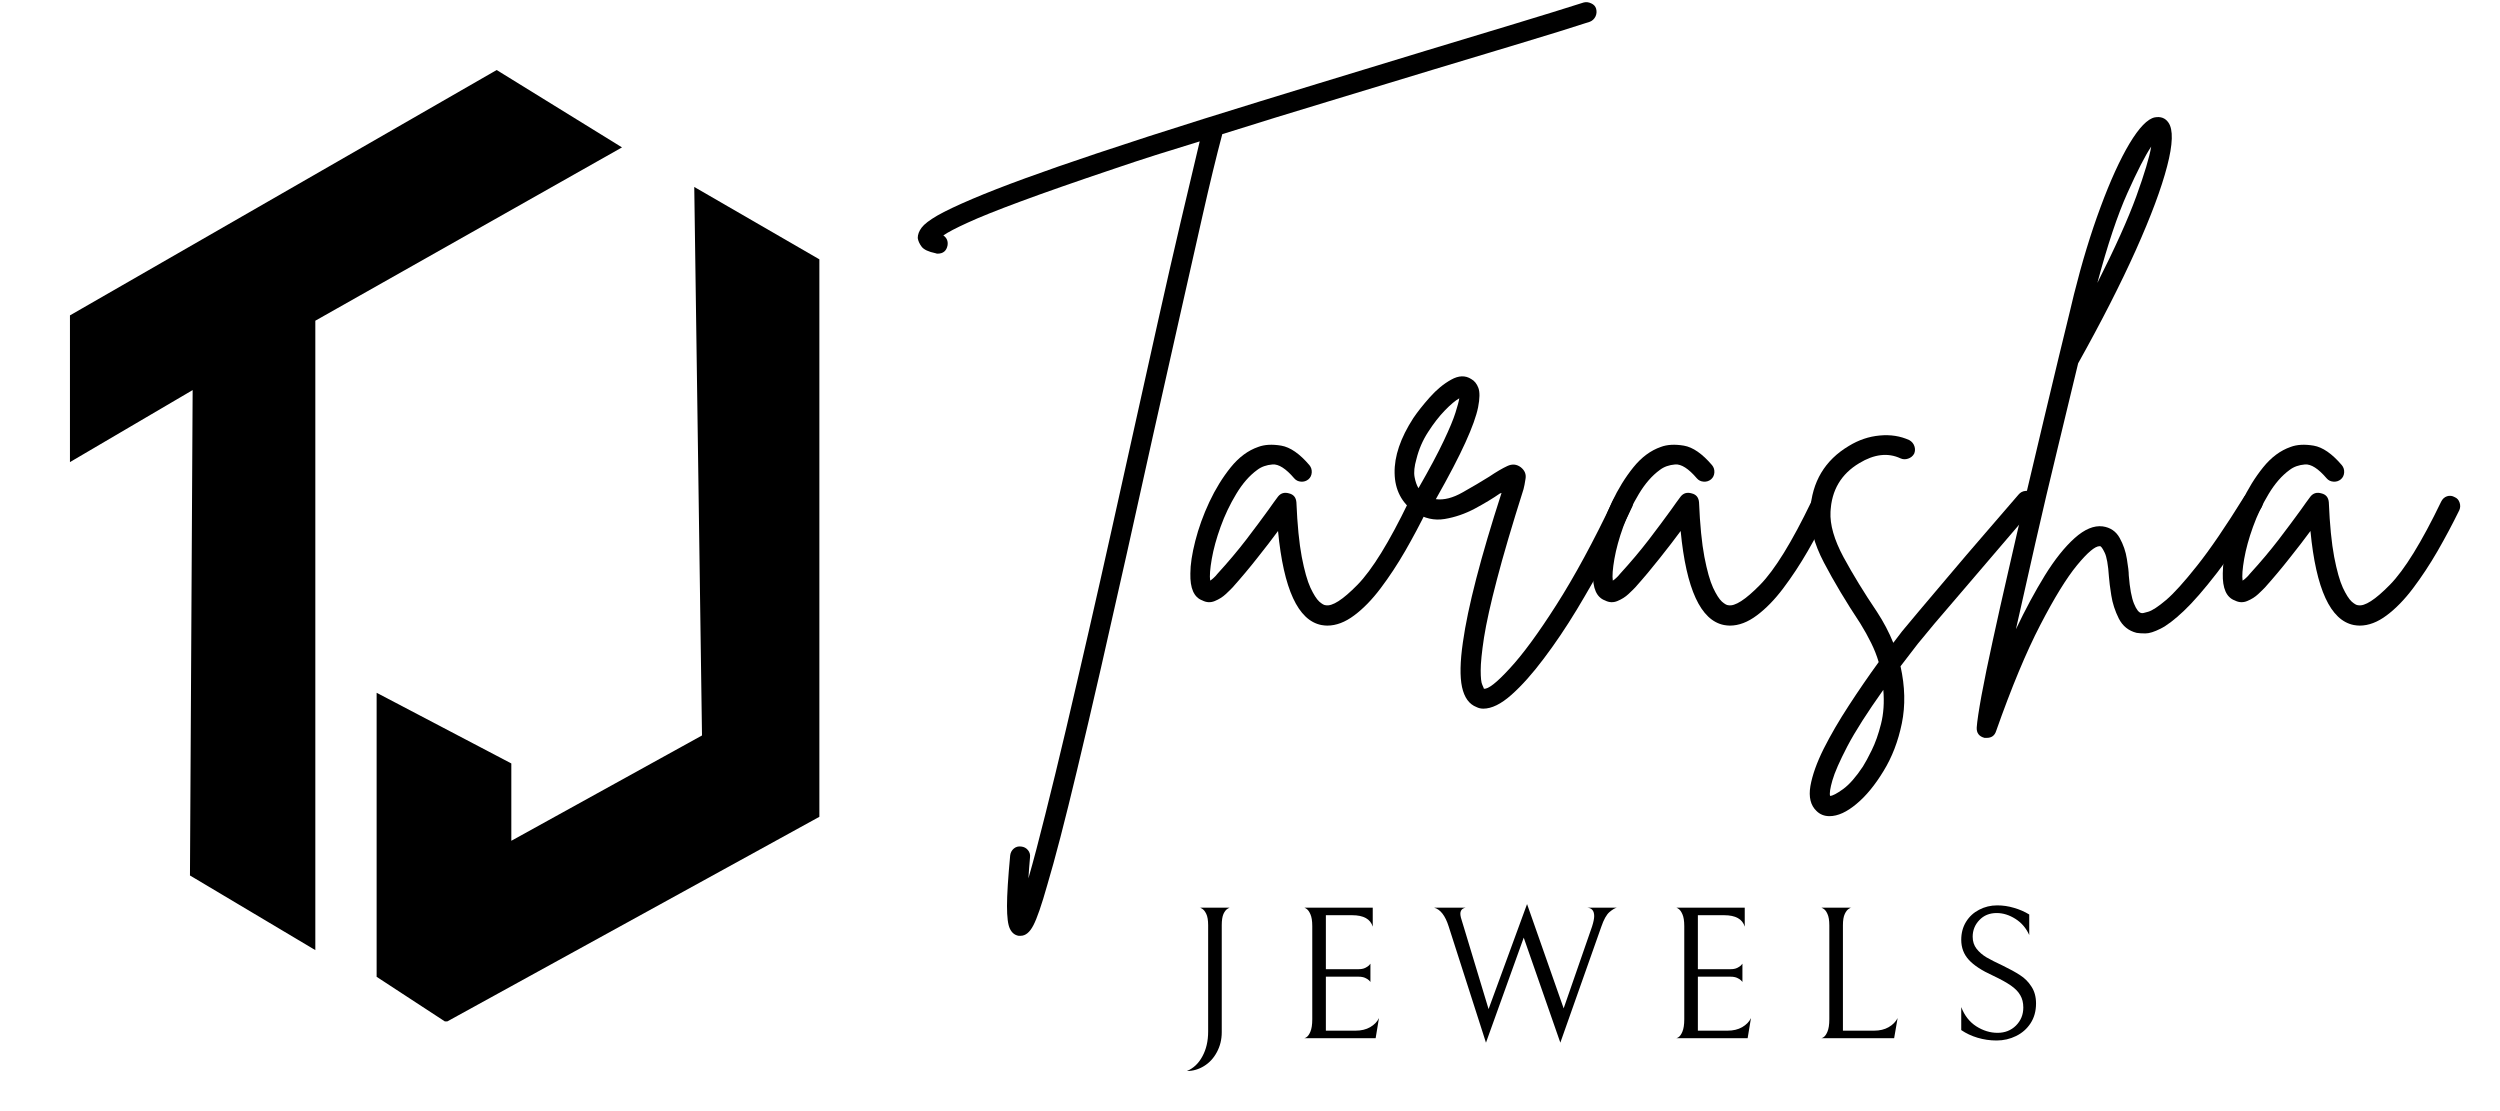
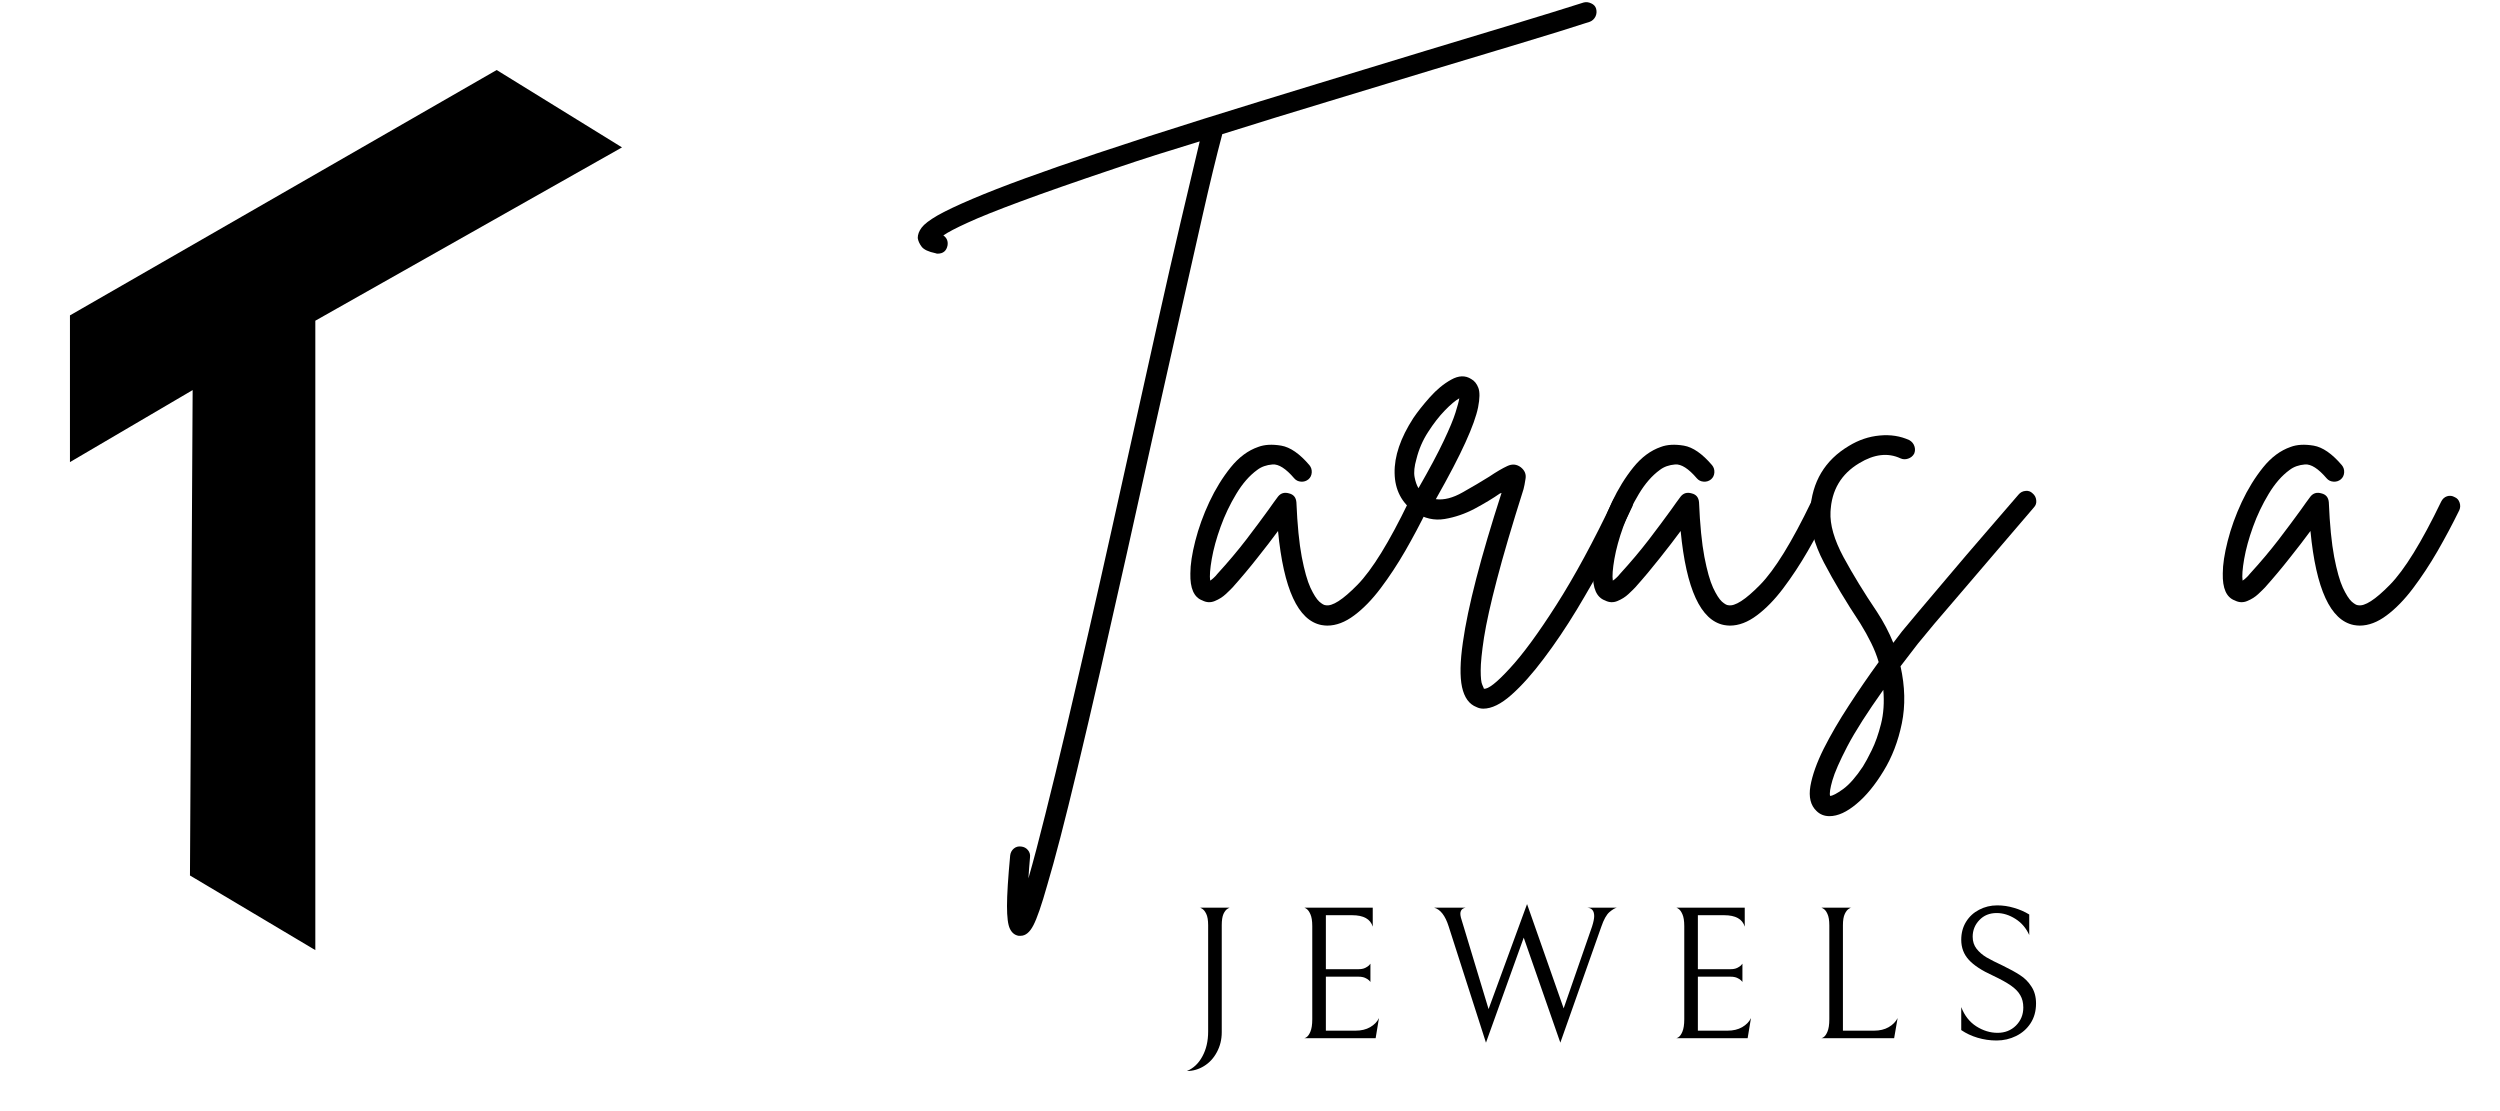
<svg xmlns="http://www.w3.org/2000/svg" width="360" zoomAndPan="magnify" viewBox="0 0 270 120" height="160" preserveAspectRatio="xMidYMid meet" version="1.0">
  <defs>
    <g />
    <clipPath id="d38cb060da">
      <rect x="0" width="171" y="0" height="102" />
    </clipPath>
    <clipPath id="076a0e1b2e">
      <rect x="0" width="101" y="0" height="25" />
    </clipPath>
    <clipPath id="2c17df7eaf">
      <path d="M 7.539 7.562 L 68 7.562 L 68 103 L 7.539 103 Z M 7.539 7.562 " clip-rule="nonzero" />
    </clipPath>
    <clipPath id="5f7bb5eadd">
-       <path d="M 40 20 L 88.539 20 L 88.539 110.312 L 40 110.312 Z M 40 20 " clip-rule="nonzero" />
-     </clipPath>
+       </clipPath>
  </defs>
  <g transform="matrix(1, 0, 0, 1, 97, 0)">
    <g clip-path="url(#d38cb060da)">
      <g fill="#000000" fill-opacity="1">
        <g transform="translate(2.397, 66.207)">
          <g>
            <path d="M 72.984 -65.266 C 73.066 -64.961 73.039 -64.676 72.906 -64.406 C 72.77 -64.145 72.57 -63.961 72.312 -63.859 C 70.32 -63.211 67.859 -62.445 64.922 -61.562 C 61.992 -60.676 58.781 -59.707 55.281 -58.656 C 51.82 -57.602 48.133 -56.484 44.219 -55.297 C 40.312 -54.117 36.441 -52.926 32.609 -51.719 C 31.961 -49.281 31.254 -46.359 30.484 -42.953 C 29.711 -39.547 28.875 -35.832 27.969 -31.812 C 27.07 -27.789 26.133 -23.617 25.156 -19.297 C 24.219 -15.047 23.27 -10.773 22.312 -6.484 C 21.352 -2.203 20.422 1.922 19.516 5.891 C 18.609 9.859 17.742 13.555 16.922 16.984 C 15.609 22.473 14.535 26.609 13.703 29.391 C 13.098 31.535 12.598 32.984 12.203 33.734 C 11.816 34.484 11.359 34.859 10.828 34.859 C 10.754 34.859 10.68 34.859 10.609 34.859 C 10.191 34.785 9.879 34.531 9.672 34.094 C 9.461 33.664 9.359 32.848 9.359 31.641 C 9.359 30.441 9.473 28.617 9.703 26.172 C 9.742 25.867 9.875 25.625 10.094 25.438 C 10.32 25.25 10.586 25.176 10.891 25.219 C 11.191 25.25 11.438 25.379 11.625 25.609 C 11.812 25.836 11.883 26.098 11.844 26.391 C 11.77 27.223 11.711 27.977 11.672 28.656 C 12.203 26.812 12.812 24.504 13.5 21.734 C 14.195 18.973 14.941 15.91 15.734 12.547 C 16.523 9.18 17.344 5.656 18.188 1.969 C 19.031 -1.707 19.863 -5.398 20.688 -9.109 C 21.52 -12.816 22.312 -16.379 23.062 -19.797 C 23.969 -23.859 24.844 -27.797 25.688 -31.609 C 26.539 -35.43 27.352 -38.988 28.125 -42.281 C 28.895 -45.57 29.578 -48.457 30.172 -50.938 C 28.555 -50.445 26.977 -49.957 25.438 -49.469 C 23.895 -48.977 22.41 -48.488 20.984 -48 C 16.734 -46.57 13.336 -45.383 10.797 -44.438 C 8.266 -43.5 6.367 -42.738 5.109 -42.156 C 3.848 -41.582 2.973 -41.125 2.484 -40.781 C 2.859 -40.52 3.008 -40.16 2.938 -39.703 C 2.82 -39.109 2.461 -38.812 1.859 -38.812 C 1.785 -38.812 1.711 -38.828 1.641 -38.859 C 0.879 -39.016 0.379 -39.25 0.141 -39.562 C -0.098 -39.883 -0.238 -40.195 -0.281 -40.5 C -0.281 -40.875 -0.141 -41.25 0.141 -41.625 C 0.422 -42 0.984 -42.43 1.828 -42.922 C 2.68 -43.41 3.953 -44.016 5.641 -44.734 C 8.723 -46.047 13.195 -47.68 19.062 -49.641 C 22.633 -50.836 26.469 -52.078 30.562 -53.359 C 34.664 -54.641 38.785 -55.91 42.922 -57.172 C 47.055 -58.43 50.969 -59.625 54.656 -60.75 C 58.156 -61.801 61.359 -62.77 64.266 -63.656 C 67.18 -64.539 69.641 -65.301 71.641 -65.938 C 71.898 -66.008 72.172 -65.977 72.453 -65.844 C 72.734 -65.719 72.91 -65.523 72.984 -65.266 Z M 72.984 -65.266 " />
          </g>
        </g>
      </g>
      <g fill="#000000" fill-opacity="1">
        <g transform="translate(32.965, 66.207)">
          <g>
            <path d="M 23.641 -12.516 C 23.898 -12.41 24.078 -12.211 24.172 -11.922 C 24.266 -11.641 24.254 -11.367 24.141 -11.109 C 23.422 -9.641 22.641 -8.172 21.797 -6.703 C 20.953 -5.242 20.066 -3.898 19.141 -2.672 C 18.223 -1.453 17.273 -0.477 16.297 0.25 C 15.316 0.988 14.344 1.359 13.375 1.359 C 13.188 1.359 12.977 1.336 12.75 1.297 C 10.227 0.805 8.664 -2.578 8.062 -8.859 C 7.426 -7.992 6.68 -7.023 5.828 -5.953 C 4.984 -4.879 4.094 -3.816 3.156 -2.766 C 3.008 -2.609 2.766 -2.367 2.422 -2.047 C 2.086 -1.734 1.691 -1.484 1.234 -1.297 C 0.785 -1.109 0.336 -1.129 -0.109 -1.359 C -1.016 -1.691 -1.445 -2.664 -1.406 -4.281 C -1.406 -5.227 -1.227 -6.395 -0.875 -7.781 C -0.52 -9.176 -0.016 -10.578 0.641 -11.984 C 1.305 -13.398 2.078 -14.648 2.953 -15.734 C 3.836 -16.828 4.828 -17.562 5.922 -17.938 C 6.598 -18.195 7.426 -18.242 8.406 -18.078 C 9.383 -17.91 10.398 -17.207 11.453 -15.969 C 11.641 -15.738 11.723 -15.473 11.703 -15.172 C 11.68 -14.867 11.562 -14.625 11.344 -14.438 C 11.113 -14.25 10.848 -14.164 10.547 -14.188 C 10.242 -14.207 10 -14.328 9.812 -14.547 C 8.914 -15.598 8.133 -16.098 7.469 -16.047 C 6.812 -15.992 6.258 -15.797 5.812 -15.453 C 4.977 -14.848 4.223 -13.984 3.547 -12.859 C 2.867 -11.734 2.305 -10.551 1.859 -9.312 C 1.41 -8.07 1.094 -6.914 0.906 -5.844 C 0.719 -4.77 0.66 -3.988 0.734 -3.5 C 0.848 -3.57 0.969 -3.664 1.094 -3.781 C 1.227 -3.895 1.367 -4.047 1.516 -4.234 C 2.648 -5.473 3.688 -6.703 4.625 -7.922 C 5.562 -9.148 6.367 -10.234 7.047 -11.172 C 7.234 -11.43 7.41 -11.68 7.578 -11.922 C 7.754 -12.172 7.914 -12.391 8.062 -12.578 C 8.363 -12.953 8.758 -13.066 9.25 -12.922 C 9.738 -12.805 10.004 -12.484 10.047 -11.953 C 10.148 -9.516 10.344 -7.551 10.625 -6.062 C 10.914 -4.57 11.227 -3.461 11.562 -2.734 C 11.906 -2.004 12.223 -1.504 12.516 -1.234 C 12.816 -0.973 13.047 -0.844 13.203 -0.844 C 13.91 -0.695 15.055 -1.43 16.641 -3.047 C 18.223 -4.66 20.066 -7.648 22.172 -12.016 C 22.316 -12.316 22.531 -12.516 22.812 -12.609 C 23.094 -12.703 23.367 -12.672 23.641 -12.516 Z M 23.641 -12.516 " />
          </g>
        </g>
      </g>
      <g fill="#000000" fill-opacity="1">
        <g transform="translate(53.946, 66.207)">
          <g>
            <path d="M 24.766 -12.797 C 25.023 -12.648 25.211 -12.438 25.328 -12.156 C 25.441 -11.875 25.422 -11.602 25.266 -11.344 C 24.555 -9.801 23.68 -8.066 22.641 -6.141 C 21.609 -4.223 20.508 -2.297 19.344 -0.359 C 18.176 1.566 16.988 3.328 15.781 4.922 C 14.582 6.523 13.422 7.828 12.297 8.828 C 11.172 9.828 10.156 10.328 9.25 10.328 C 8.988 10.328 8.742 10.27 8.516 10.156 C 7.723 9.852 7.203 9.133 6.953 8 C 6.711 6.875 6.742 5.258 7.047 3.156 C 7.578 -0.633 8.969 -6.008 11.219 -12.969 C 11.188 -12.969 11.16 -12.957 11.141 -12.938 C 11.117 -12.926 11.094 -12.922 11.062 -12.922 C 10.301 -12.391 9.395 -11.844 8.344 -11.281 C 7.289 -10.719 6.203 -10.344 5.078 -10.156 C 3.953 -9.969 2.879 -10.211 1.859 -10.891 C 0.43 -11.898 -0.297 -13.305 -0.328 -15.109 C -0.367 -16.922 0.301 -18.898 1.688 -21.047 C 2.145 -21.723 2.738 -22.473 3.469 -23.297 C 4.195 -24.117 4.969 -24.754 5.781 -25.203 C 6.594 -25.66 7.316 -25.68 7.953 -25.266 C 8.297 -25.078 8.551 -24.758 8.719 -24.312 C 8.883 -23.863 8.875 -23.164 8.688 -22.219 C 8.5 -21.281 8.047 -20.02 7.328 -18.438 C 6.617 -16.863 5.551 -14.816 4.125 -12.297 C 4.988 -12.18 5.953 -12.426 7.016 -13.031 C 8.086 -13.633 9.039 -14.195 9.875 -14.719 C 10.664 -15.25 11.32 -15.633 11.844 -15.875 C 12.375 -16.125 12.863 -16.078 13.312 -15.734 C 13.727 -15.398 13.895 -14.988 13.812 -14.5 C 13.738 -14.008 13.664 -13.633 13.594 -13.375 C 12.352 -9.457 11.395 -6.203 10.719 -3.609 C 10.039 -1.016 9.578 1.066 9.328 2.641 C 9.086 4.223 8.969 5.41 8.969 6.203 C 8.969 6.992 9.023 7.508 9.141 7.75 C 9.254 8 9.312 8.141 9.312 8.172 C 9.758 8.254 10.688 7.531 12.094 6 C 13.508 4.477 15.191 2.188 17.141 -0.875 C 19.098 -3.938 21.148 -7.723 23.297 -12.234 C 23.441 -12.535 23.656 -12.734 23.938 -12.828 C 24.227 -12.922 24.504 -12.91 24.766 -12.797 Z M 2.031 -16.641 C 1.801 -15.848 1.734 -15.195 1.828 -14.688 C 1.922 -14.188 2.062 -13.785 2.25 -13.484 C 3.457 -15.586 4.367 -17.297 4.984 -18.609 C 5.609 -19.93 6.031 -20.945 6.25 -21.656 C 6.477 -22.375 6.613 -22.883 6.656 -23.188 C 6.238 -22.957 5.719 -22.52 5.094 -21.875 C 4.477 -21.238 3.879 -20.469 3.297 -19.562 C 2.711 -18.664 2.289 -17.691 2.031 -16.641 Z M 2.031 -16.641 " />
          </g>
        </g>
      </g>
      <g fill="#000000" fill-opacity="1">
        <g transform="translate(76.449, 66.207)">
          <g>
            <path d="M 23.641 -12.516 C 23.898 -12.41 24.078 -12.211 24.172 -11.922 C 24.266 -11.641 24.254 -11.367 24.141 -11.109 C 23.422 -9.641 22.641 -8.172 21.797 -6.703 C 20.953 -5.242 20.066 -3.898 19.141 -2.672 C 18.223 -1.453 17.273 -0.477 16.297 0.25 C 15.316 0.988 14.344 1.359 13.375 1.359 C 13.188 1.359 12.977 1.336 12.75 1.297 C 10.227 0.805 8.664 -2.578 8.062 -8.859 C 7.426 -7.992 6.68 -7.023 5.828 -5.953 C 4.984 -4.879 4.094 -3.816 3.156 -2.766 C 3.008 -2.609 2.766 -2.367 2.422 -2.047 C 2.086 -1.734 1.691 -1.484 1.234 -1.297 C 0.785 -1.109 0.336 -1.129 -0.109 -1.359 C -1.016 -1.691 -1.445 -2.664 -1.406 -4.281 C -1.406 -5.227 -1.227 -6.395 -0.875 -7.781 C -0.52 -9.176 -0.016 -10.578 0.641 -11.984 C 1.305 -13.398 2.078 -14.648 2.953 -15.734 C 3.836 -16.828 4.828 -17.562 5.922 -17.938 C 6.598 -18.195 7.426 -18.242 8.406 -18.078 C 9.383 -17.91 10.398 -17.207 11.453 -15.969 C 11.641 -15.738 11.723 -15.473 11.703 -15.172 C 11.68 -14.867 11.562 -14.625 11.344 -14.438 C 11.113 -14.25 10.848 -14.164 10.547 -14.188 C 10.242 -14.207 10 -14.328 9.812 -14.547 C 8.914 -15.598 8.133 -16.098 7.469 -16.047 C 6.812 -15.992 6.258 -15.797 5.812 -15.453 C 4.977 -14.848 4.223 -13.984 3.547 -12.859 C 2.867 -11.734 2.305 -10.551 1.859 -9.312 C 1.41 -8.07 1.094 -6.914 0.906 -5.844 C 0.719 -4.77 0.66 -3.988 0.734 -3.5 C 0.848 -3.57 0.969 -3.664 1.094 -3.781 C 1.227 -3.895 1.367 -4.047 1.516 -4.234 C 2.648 -5.473 3.688 -6.703 4.625 -7.922 C 5.562 -9.148 6.367 -10.234 7.047 -11.172 C 7.234 -11.43 7.41 -11.68 7.578 -11.922 C 7.754 -12.172 7.914 -12.391 8.062 -12.578 C 8.363 -12.953 8.758 -13.066 9.25 -12.922 C 9.738 -12.805 10.004 -12.484 10.047 -11.953 C 10.148 -9.516 10.344 -7.551 10.625 -6.062 C 10.914 -4.57 11.227 -3.461 11.562 -2.734 C 11.906 -2.004 12.223 -1.504 12.516 -1.234 C 12.816 -0.973 13.047 -0.844 13.203 -0.844 C 13.91 -0.695 15.055 -1.43 16.641 -3.047 C 18.223 -4.66 20.066 -7.648 22.172 -12.016 C 22.316 -12.316 22.531 -12.516 22.812 -12.609 C 23.094 -12.703 23.367 -12.672 23.641 -12.516 Z M 23.641 -12.516 " />
          </g>
        </g>
      </g>
      <g fill="#000000" fill-opacity="1">
        <g transform="translate(97.429, 66.207)">
          <g>
            <path d="M 25.094 -12.922 C 25.32 -12.734 25.453 -12.488 25.484 -12.188 C 25.523 -11.883 25.438 -11.617 25.219 -11.391 C 24.125 -10.109 22.914 -8.695 21.594 -7.156 C 20.281 -5.613 18.992 -4.109 17.734 -2.641 C 16.473 -1.18 15.391 0.082 14.484 1.156 C 13.586 2.227 12.988 2.953 12.688 3.328 C 12.051 4.148 11.43 4.957 10.828 5.75 C 11.316 7.938 11.363 9.992 10.969 11.922 C 10.57 13.859 9.91 15.578 8.984 17.078 C 8.066 18.586 7.102 19.758 6.094 20.594 C 5.039 21.488 4.062 21.938 3.156 21.938 C 2.594 21.938 2.125 21.75 1.75 21.375 C 1.113 20.77 0.895 19.875 1.094 18.688 C 1.301 17.508 1.781 16.164 2.531 14.656 C 3.289 13.156 4.195 11.598 5.25 9.984 C 6.301 8.367 7.375 6.805 8.469 5.297 C 8.27 4.617 8 3.93 7.656 3.234 C 7.32 2.547 6.93 1.844 6.484 1.125 C 4.941 -1.207 3.633 -3.395 2.562 -5.438 C 1.488 -7.488 0.992 -9.363 1.078 -11.062 C 1.266 -14.176 2.656 -16.504 5.25 -18.047 C 6.301 -18.691 7.41 -19.066 8.578 -19.172 C 9.742 -19.285 10.812 -19.117 11.781 -18.672 C 12.051 -18.516 12.234 -18.297 12.328 -18.016 C 12.422 -17.734 12.41 -17.461 12.297 -17.203 C 12.148 -16.941 11.93 -16.766 11.641 -16.672 C 11.359 -16.578 11.086 -16.586 10.828 -16.703 C 9.473 -17.336 7.988 -17.164 6.375 -16.188 C 4.414 -15.02 3.379 -13.27 3.266 -10.938 C 3.191 -9.551 3.66 -7.914 4.672 -6.031 C 5.691 -4.156 6.898 -2.18 8.297 -0.109 C 9.004 0.973 9.586 2.082 10.047 3.219 C 10.336 2.844 10.656 2.426 11 1.969 C 11.301 1.594 11.91 0.863 12.828 -0.219 C 13.754 -1.312 14.836 -2.594 16.078 -4.062 C 17.316 -5.531 18.602 -7.035 19.938 -8.578 C 21.27 -10.117 22.484 -11.523 23.578 -12.797 C 23.766 -13.023 24.008 -13.156 24.312 -13.188 C 24.613 -13.227 24.875 -13.141 25.094 -12.922 Z M 6.766 16.578 C 7.023 16.172 7.344 15.582 7.719 14.812 C 8.102 14.039 8.438 13.098 8.719 11.984 C 9 10.879 9.082 9.648 8.969 8.297 C 7.238 10.734 5.945 12.758 5.094 14.375 C 4.25 16 3.707 17.234 3.469 18.078 C 3.227 18.922 3.145 19.477 3.219 19.75 C 3.477 19.75 3.945 19.504 4.625 19.016 C 5.301 18.523 6.016 17.711 6.766 16.578 Z M 6.766 16.578 " />
          </g>
        </g>
      </g>
      <g fill="#000000" fill-opacity="1">
        <g transform="translate(120.158, 66.207)">
          <g>
-             <path d="M 26.734 -12.922 C 26.961 -12.766 27.113 -12.535 27.188 -12.234 C 27.258 -11.93 27.223 -11.648 27.078 -11.391 C 25.273 -8.492 23.676 -6.145 22.281 -4.344 C 20.883 -2.539 19.688 -1.164 18.688 -0.219 C 17.695 0.719 16.863 1.352 16.188 1.688 C 15.508 2.031 14.961 2.203 14.547 2.203 C 14.141 2.203 13.82 2.18 13.594 2.141 C 12.727 1.922 12.086 1.406 11.672 0.594 C 11.266 -0.219 10.992 -1.055 10.859 -1.922 C 10.723 -2.785 10.641 -3.441 10.609 -3.891 C 10.523 -5.203 10.367 -6.082 10.141 -6.531 C 9.922 -6.988 9.754 -7.219 9.641 -7.219 C 9.609 -7.219 9.594 -7.219 9.594 -7.219 C 9.102 -7.219 8.289 -6.531 7.156 -5.156 C 6.031 -3.789 4.707 -1.641 3.188 1.297 C 1.664 4.234 0.078 8.051 -1.578 12.75 C -1.734 13.238 -2.07 13.484 -2.594 13.484 C -2.664 13.484 -2.742 13.484 -2.828 13.484 C -3.422 13.328 -3.703 12.953 -3.672 12.359 C -3.629 11.711 -3.457 10.562 -3.156 8.906 C -2.852 7.258 -2.445 5.281 -1.938 2.969 C -1.438 0.656 -0.875 -1.852 -0.25 -4.562 C 0.363 -7.27 1 -10.016 1.656 -12.797 C 2.32 -15.586 2.953 -18.25 3.547 -20.781 C 4.148 -23.32 4.695 -25.609 5.188 -27.641 C 5.676 -29.672 6.07 -31.297 6.375 -32.516 C 6.676 -33.734 6.828 -34.363 6.828 -34.406 C 7.691 -37.863 8.648 -41.008 9.703 -43.844 C 10.754 -46.688 11.797 -48.973 12.828 -50.703 C 13.867 -52.43 14.781 -53.375 15.562 -53.531 C 16.207 -53.645 16.695 -53.457 17.031 -52.969 C 17.562 -52.219 17.516 -50.645 16.891 -48.25 C 16.273 -45.863 15.148 -42.848 13.516 -39.203 C 11.879 -35.555 9.801 -31.477 7.281 -26.969 C 6.602 -24.145 5.859 -21.055 5.047 -17.703 C 4.234 -14.359 3.441 -10.992 2.672 -7.609 C 1.898 -4.223 1.195 -1.102 0.562 1.75 C 1.582 -0.395 2.625 -2.332 3.688 -4.062 C 4.758 -5.789 5.832 -7.133 6.906 -8.094 C 7.977 -9.051 8.984 -9.473 9.922 -9.359 C 10.754 -9.242 11.367 -8.828 11.766 -8.109 C 12.16 -7.398 12.422 -6.641 12.547 -5.828 C 12.68 -5.023 12.75 -4.438 12.75 -4.062 C 12.863 -2.664 13.051 -1.648 13.312 -1.016 C 13.57 -0.379 13.836 -0.039 14.109 0 C 14.18 0.039 14.43 -0.004 14.859 -0.141 C 15.297 -0.273 15.938 -0.695 16.781 -1.406 C 17.625 -2.125 18.738 -3.359 20.125 -5.109 C 21.52 -6.859 23.219 -9.348 25.219 -12.578 C 25.363 -12.805 25.586 -12.957 25.891 -13.031 C 26.191 -13.102 26.473 -13.066 26.734 -12.922 Z M 15.172 -50.375 C 14.535 -49.426 13.68 -47.758 12.609 -45.375 C 11.535 -42.988 10.453 -39.75 9.359 -35.656 C 11.273 -39.445 12.676 -42.562 13.562 -45 C 14.445 -47.445 14.984 -49.238 15.172 -50.375 Z M 15.172 -50.375 " />
-           </g>
+             </g>
        </g>
      </g>
      <g fill="#000000" fill-opacity="1">
        <g transform="translate(144.466, 66.207)">
          <g>
            <path d="M 23.641 -12.516 C 23.898 -12.41 24.078 -12.211 24.172 -11.922 C 24.266 -11.641 24.254 -11.367 24.141 -11.109 C 23.422 -9.641 22.641 -8.172 21.797 -6.703 C 20.953 -5.242 20.066 -3.898 19.141 -2.672 C 18.223 -1.453 17.273 -0.477 16.297 0.25 C 15.316 0.988 14.344 1.359 13.375 1.359 C 13.188 1.359 12.977 1.336 12.75 1.297 C 10.227 0.805 8.664 -2.578 8.062 -8.859 C 7.426 -7.992 6.68 -7.023 5.828 -5.953 C 4.984 -4.879 4.094 -3.816 3.156 -2.766 C 3.008 -2.609 2.766 -2.367 2.422 -2.047 C 2.086 -1.734 1.691 -1.484 1.234 -1.297 C 0.785 -1.109 0.336 -1.129 -0.109 -1.359 C -1.016 -1.691 -1.445 -2.664 -1.406 -4.281 C -1.406 -5.227 -1.227 -6.395 -0.875 -7.781 C -0.52 -9.176 -0.016 -10.578 0.641 -11.984 C 1.305 -13.398 2.078 -14.648 2.953 -15.734 C 3.836 -16.828 4.828 -17.562 5.922 -17.938 C 6.598 -18.195 7.426 -18.242 8.406 -18.078 C 9.383 -17.91 10.398 -17.207 11.453 -15.969 C 11.641 -15.738 11.723 -15.473 11.703 -15.172 C 11.68 -14.867 11.562 -14.625 11.344 -14.438 C 11.113 -14.25 10.848 -14.164 10.547 -14.188 C 10.242 -14.207 10 -14.328 9.812 -14.547 C 8.914 -15.598 8.133 -16.098 7.469 -16.047 C 6.812 -15.992 6.258 -15.797 5.812 -15.453 C 4.977 -14.848 4.223 -13.984 3.547 -12.859 C 2.867 -11.734 2.305 -10.551 1.859 -9.312 C 1.41 -8.07 1.094 -6.914 0.906 -5.844 C 0.719 -4.77 0.66 -3.988 0.734 -3.5 C 0.848 -3.57 0.969 -3.664 1.094 -3.781 C 1.227 -3.895 1.367 -4.047 1.516 -4.234 C 2.648 -5.473 3.688 -6.703 4.625 -7.922 C 5.562 -9.148 6.367 -10.234 7.047 -11.172 C 7.234 -11.43 7.41 -11.68 7.578 -11.922 C 7.754 -12.172 7.914 -12.391 8.062 -12.578 C 8.363 -12.953 8.758 -13.066 9.25 -12.922 C 9.738 -12.805 10.004 -12.484 10.047 -11.953 C 10.148 -9.516 10.344 -7.551 10.625 -6.062 C 10.914 -4.57 11.227 -3.461 11.562 -2.734 C 11.906 -2.004 12.223 -1.504 12.516 -1.234 C 12.816 -0.973 13.047 -0.844 13.203 -0.844 C 13.91 -0.695 15.055 -1.43 16.641 -3.047 C 18.223 -4.66 20.066 -7.648 22.172 -12.016 C 22.316 -12.316 22.531 -12.516 22.812 -12.609 C 23.094 -12.703 23.367 -12.672 23.641 -12.516 Z M 23.641 -12.516 " />
          </g>
        </g>
      </g>
    </g>
  </g>
  <g transform="matrix(1, 0, 0, 1, 127, 95)">
    <g clip-path="url(#076a0e1b2e)">
      <g fill="#000000" fill-opacity="1">
        <g transform="translate(0.855, 17.124)">
          <g>
            <path d="M 4.094 -0.641 C 4.094 0.148 3.914 0.867 3.562 1.516 C 3.219 2.16 2.754 2.66 2.172 3.016 C 1.598 3.367 0.984 3.547 0.328 3.547 C 1.035 3.254 1.594 2.727 2 1.969 C 2.414 1.219 2.625 0.32 2.625 -0.719 L 2.625 -12.203 C 2.625 -12.734 2.555 -13.141 2.422 -13.422 C 2.285 -13.703 2.133 -13.891 1.969 -13.984 C 1.801 -14.086 1.719 -14.125 1.719 -14.094 L 4.984 -14.094 C 4.984 -14.125 4.898 -14.086 4.734 -13.984 C 4.566 -13.891 4.414 -13.703 4.281 -13.422 C 4.156 -13.141 4.094 -12.734 4.094 -12.203 Z M 4.094 -0.641 " />
          </g>
        </g>
      </g>
      <g fill="#000000" fill-opacity="1">
        <g transform="translate(12.1, 17.124)">
          <g>
            <path d="M 1.734 0 C 1.734 0.039 1.816 0.008 1.984 -0.094 C 2.148 -0.195 2.297 -0.398 2.422 -0.703 C 2.555 -1.016 2.625 -1.461 2.625 -2.047 L 2.625 -12.109 C 2.625 -12.672 2.555 -13.098 2.422 -13.391 C 2.297 -13.68 2.148 -13.879 1.984 -13.984 C 1.816 -14.098 1.734 -14.133 1.734 -14.094 L 9.156 -14.094 L 9.156 -12.047 C 8.906 -12.867 8.164 -13.281 6.938 -13.281 L 4.094 -13.281 L 4.094 -7.453 L 7.625 -7.453 C 7.895 -7.453 8.125 -7.492 8.312 -7.578 C 8.508 -7.672 8.656 -7.766 8.75 -7.859 C 8.844 -7.961 8.895 -8.023 8.906 -8.047 L 8.906 -6.062 C 8.895 -6.094 8.844 -6.156 8.75 -6.25 C 8.656 -6.344 8.516 -6.43 8.328 -6.516 C 8.141 -6.598 7.91 -6.641 7.641 -6.641 L 4.094 -6.641 L 4.094 -0.812 L 7.297 -0.812 C 7.91 -0.812 8.438 -0.938 8.875 -1.188 C 9.32 -1.445 9.641 -1.773 9.828 -2.172 L 9.469 0 Z M 1.734 0 " />
          </g>
        </g>
      </g>
      <g fill="#000000" fill-opacity="1">
        <g transform="translate(27.766, 17.124)">
          <g>
            <path d="M 17.172 -12.047 C 17.328 -12.535 17.406 -12.914 17.406 -13.188 C 17.406 -13.75 17.16 -14.051 16.672 -14.094 L 19.844 -14.094 C 19.645 -14.051 19.383 -13.895 19.062 -13.625 C 18.738 -13.352 18.441 -12.82 18.172 -12.031 L 13.75 0.484 L 9.797 -10.859 L 5.719 0.484 L 1.688 -12.078 C 1.32 -13.234 0.801 -13.906 0.125 -14.094 L 3.516 -14.094 C 3.141 -14.02 2.953 -13.797 2.953 -13.422 C 2.953 -13.223 3.035 -12.879 3.203 -12.391 L 3.422 -11.672 L 6 -3.141 L 10.156 -14.484 L 14.109 -3.219 Z M 17.172 -12.047 " />
          </g>
        </g>
      </g>
      <g fill="#000000" fill-opacity="1">
        <g transform="translate(52.276, 17.124)">
          <g>
            <path d="M 1.734 0 C 1.734 0.039 1.816 0.008 1.984 -0.094 C 2.148 -0.195 2.297 -0.398 2.422 -0.703 C 2.555 -1.016 2.625 -1.461 2.625 -2.047 L 2.625 -12.109 C 2.625 -12.672 2.555 -13.098 2.422 -13.391 C 2.297 -13.68 2.148 -13.879 1.984 -13.984 C 1.816 -14.098 1.734 -14.133 1.734 -14.094 L 9.156 -14.094 L 9.156 -12.047 C 8.906 -12.867 8.164 -13.281 6.938 -13.281 L 4.094 -13.281 L 4.094 -7.453 L 7.625 -7.453 C 7.895 -7.453 8.125 -7.492 8.312 -7.578 C 8.508 -7.672 8.656 -7.766 8.75 -7.859 C 8.844 -7.961 8.895 -8.023 8.906 -8.047 L 8.906 -6.062 C 8.895 -6.094 8.844 -6.156 8.75 -6.25 C 8.656 -6.344 8.516 -6.43 8.328 -6.516 C 8.141 -6.598 7.91 -6.641 7.641 -6.641 L 4.094 -6.641 L 4.094 -0.812 L 7.297 -0.812 C 7.91 -0.812 8.438 -0.938 8.875 -1.188 C 9.32 -1.445 9.641 -1.773 9.828 -2.172 L 9.469 0 Z M 1.734 0 " />
          </g>
        </g>
      </g>
      <g fill="#000000" fill-opacity="1">
        <g transform="translate(67.942, 17.124)">
          <g>
            <path d="M 2.625 -12.188 C 2.625 -12.727 2.555 -13.141 2.422 -13.422 C 2.297 -13.703 2.148 -13.891 1.984 -13.984 C 1.816 -14.086 1.734 -14.125 1.734 -14.094 L 5 -14.094 C 5 -14.125 4.914 -14.086 4.75 -13.984 C 4.582 -13.891 4.43 -13.703 4.297 -13.422 C 4.16 -13.141 4.094 -12.727 4.094 -12.188 L 4.094 -0.812 L 7.453 -0.812 C 8.066 -0.812 8.594 -0.938 9.031 -1.188 C 9.477 -1.445 9.801 -1.773 10 -2.172 L 9.625 0 L 1.734 0 C 1.734 0.039 1.816 0.008 1.984 -0.094 C 2.148 -0.195 2.297 -0.398 2.422 -0.703 C 2.555 -1.016 2.625 -1.461 2.625 -2.047 Z M 2.625 -12.188 " />
          </g>
        </g>
      </g>
      <g fill="#000000" fill-opacity="1">
        <g transform="translate(83.158, 17.124)">
          <g>
            <path d="M 5.469 0.25 C 4.758 0.25 4.078 0.148 3.422 -0.047 C 2.766 -0.242 2.176 -0.52 1.656 -0.875 L 1.656 -3.359 C 2.008 -2.441 2.551 -1.75 3.281 -1.281 C 4.02 -0.812 4.785 -0.578 5.578 -0.578 C 6.367 -0.578 7.031 -0.836 7.562 -1.359 C 8.094 -1.891 8.359 -2.539 8.359 -3.312 C 8.359 -3.832 8.25 -4.273 8.031 -4.641 C 7.82 -5.016 7.484 -5.363 7.016 -5.688 C 6.555 -6.008 5.906 -6.367 5.062 -6.766 C 3.875 -7.305 3.008 -7.875 2.469 -8.469 C 1.926 -9.062 1.656 -9.781 1.656 -10.625 C 1.656 -11.352 1.828 -12 2.172 -12.562 C 2.523 -13.133 3 -13.57 3.594 -13.875 C 4.188 -14.188 4.836 -14.344 5.547 -14.344 C 6.16 -14.344 6.758 -14.254 7.344 -14.078 C 7.938 -13.91 8.488 -13.672 9 -13.359 L 9 -11.141 C 8.664 -11.891 8.164 -12.473 7.5 -12.891 C 6.844 -13.305 6.172 -13.516 5.484 -13.516 C 4.711 -13.516 4.086 -13.258 3.609 -12.75 C 3.129 -12.25 2.891 -11.648 2.891 -10.953 C 2.891 -10.453 3.031 -10.02 3.312 -9.656 C 3.602 -9.289 3.957 -8.984 4.375 -8.734 C 4.789 -8.492 5.375 -8.195 6.125 -7.844 C 6.883 -7.477 7.508 -7.133 8 -6.812 C 8.5 -6.5 8.91 -6.086 9.234 -5.578 C 9.566 -5.078 9.734 -4.469 9.734 -3.75 C 9.734 -2.926 9.535 -2.211 9.141 -1.609 C 8.754 -1.016 8.234 -0.555 7.578 -0.234 C 6.93 0.086 6.227 0.25 5.469 0.25 Z M 5.469 0.25 " />
          </g>
        </g>
      </g>
    </g>
  </g>
  <g clip-path="url(#2c17df7eaf)">
    <path fill="#000000" d="M 53.641 7.562 L 7.555 34.062 L 7.555 49.906 L 20.805 42.129 L 20.516 94.551 L 34.055 102.613 L 34.055 34.637 L 67.176 15.918 Z M 53.641 7.562 " fill-opacity="1" fill-rule="nonzero" />
  </g>
  <g clip-path="url(#5f7bb5eadd)">
-     <path fill="#000000" d="M 74.98 20.191 L 75.816 79.43 L 55.223 90.805 L 55.223 82.453 L 40.676 74.82 L 40.676 105.496 L 48.164 110.391 L 88.492 88.215 L 88.492 28.008 Z M 74.98 20.191 " fill-opacity="1" fill-rule="nonzero" />
-   </g>
+     </g>
</svg>